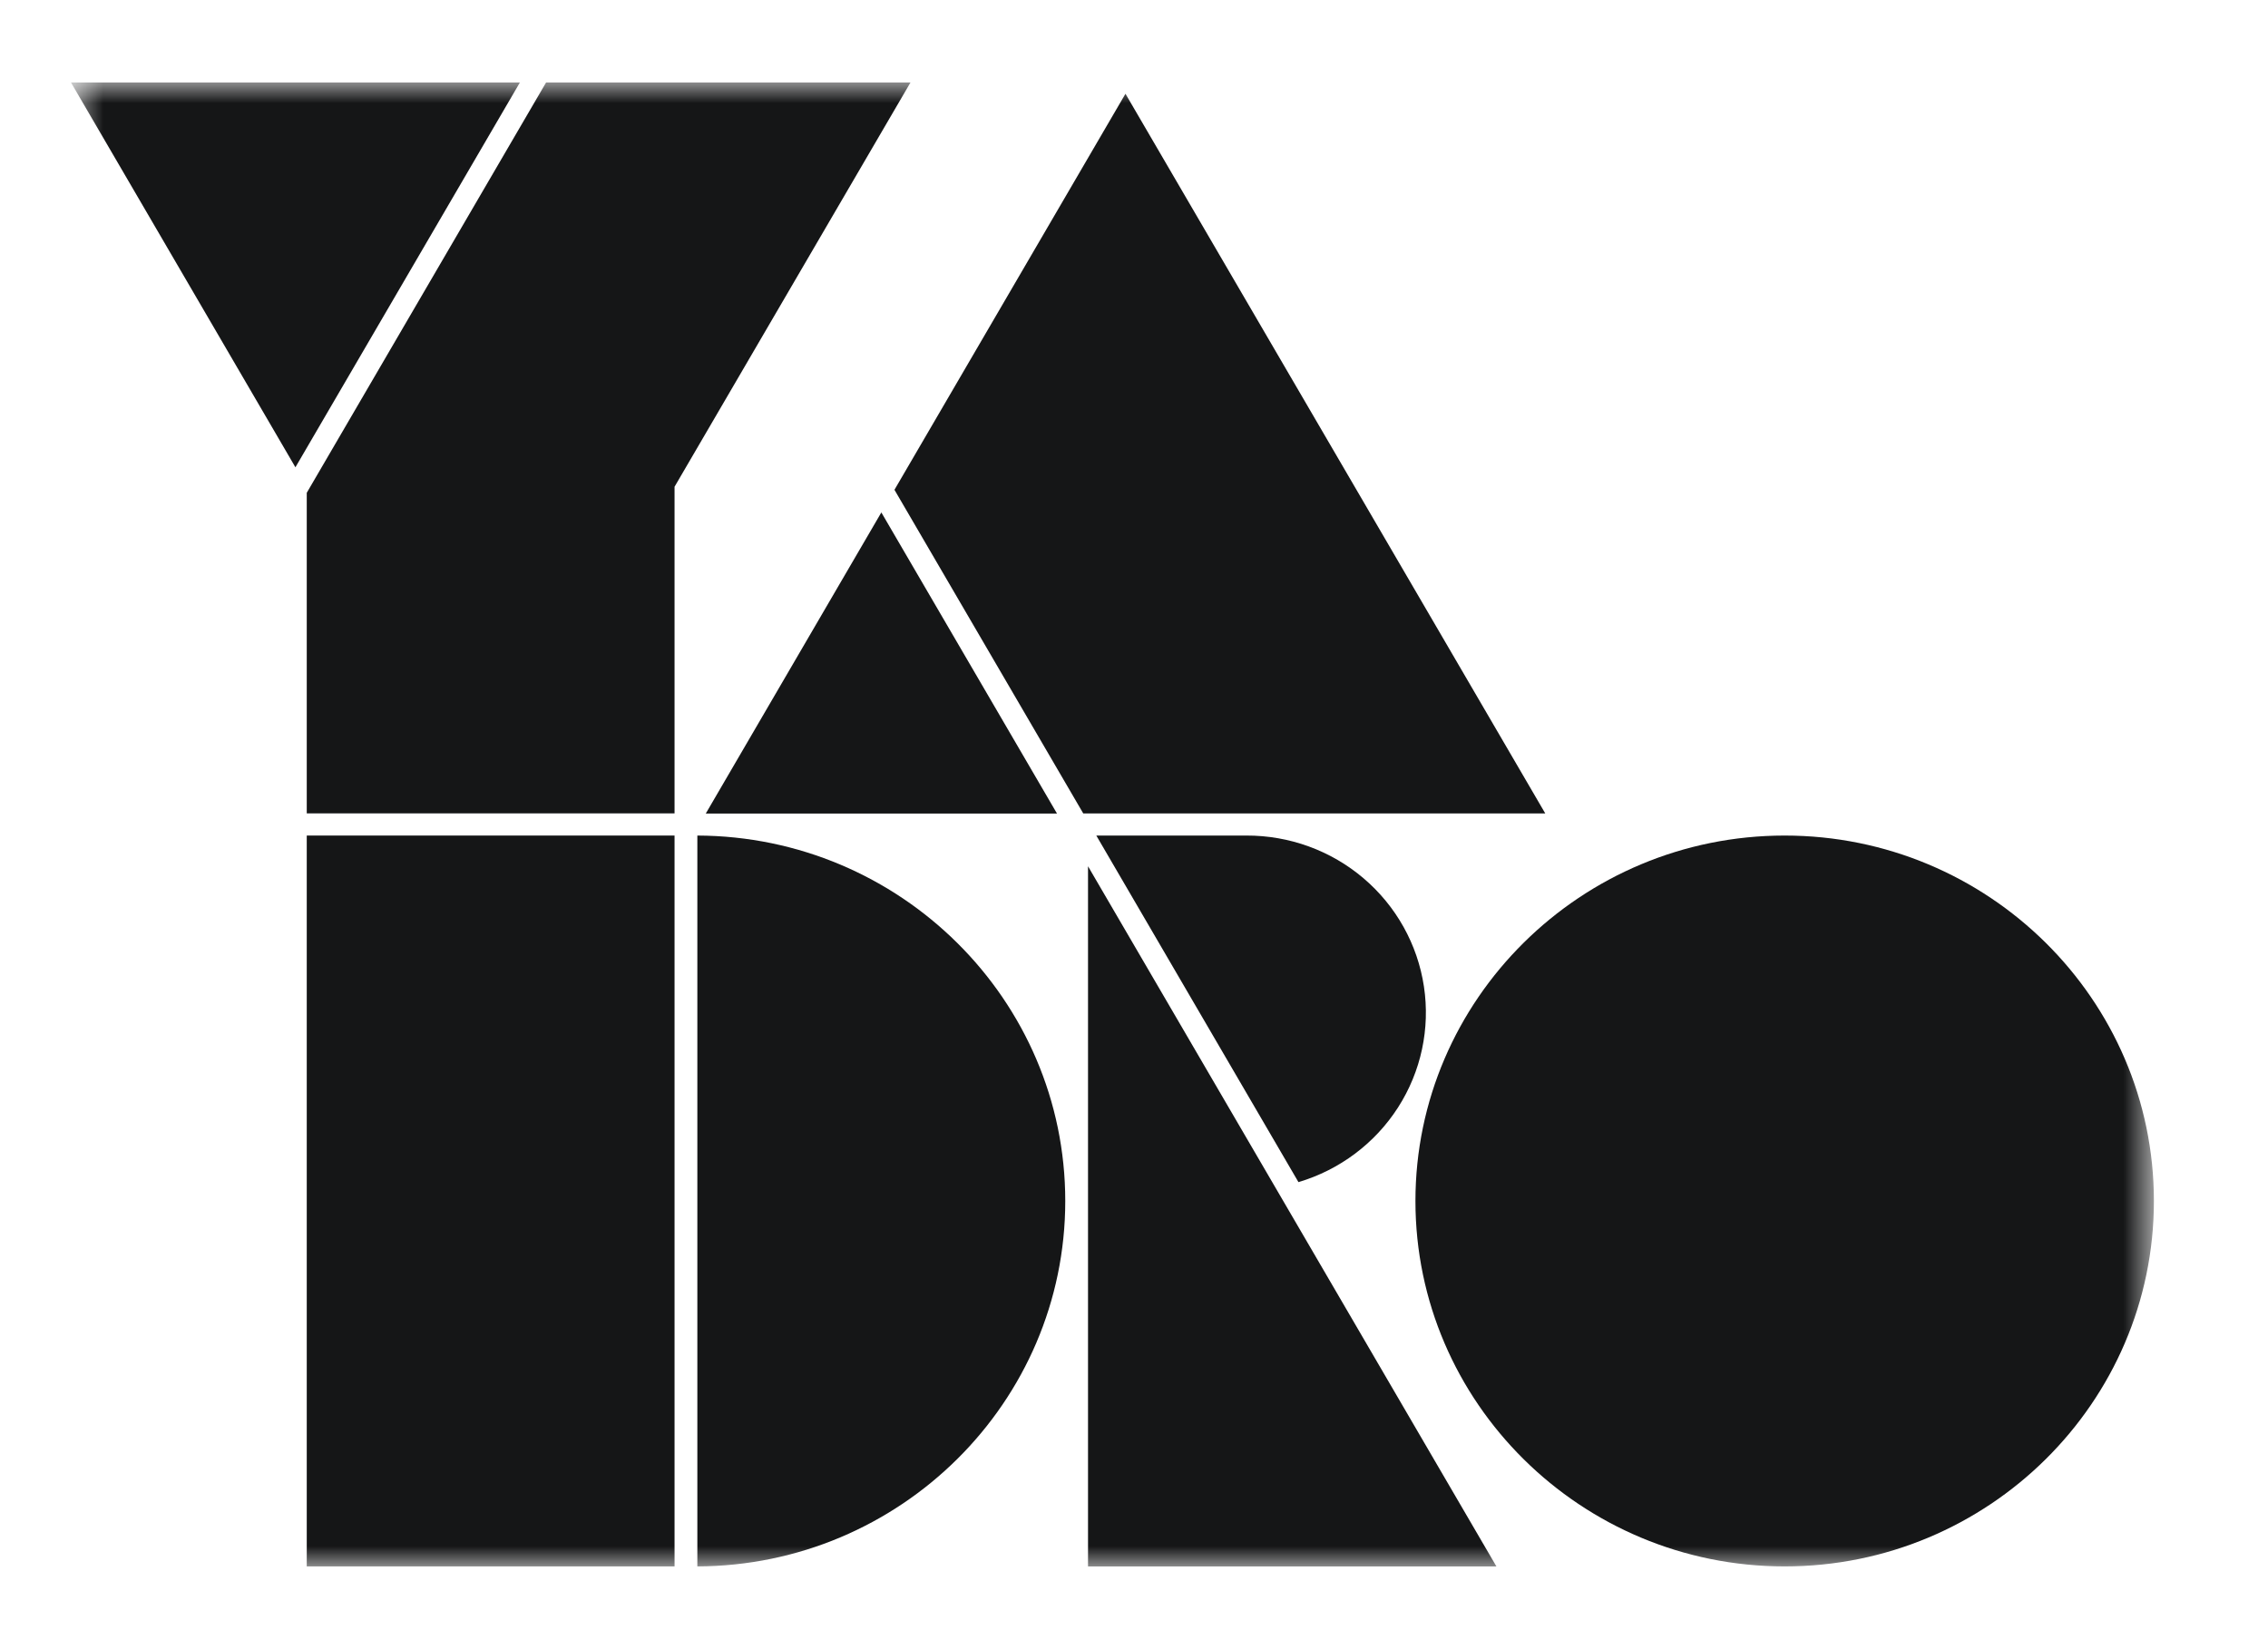
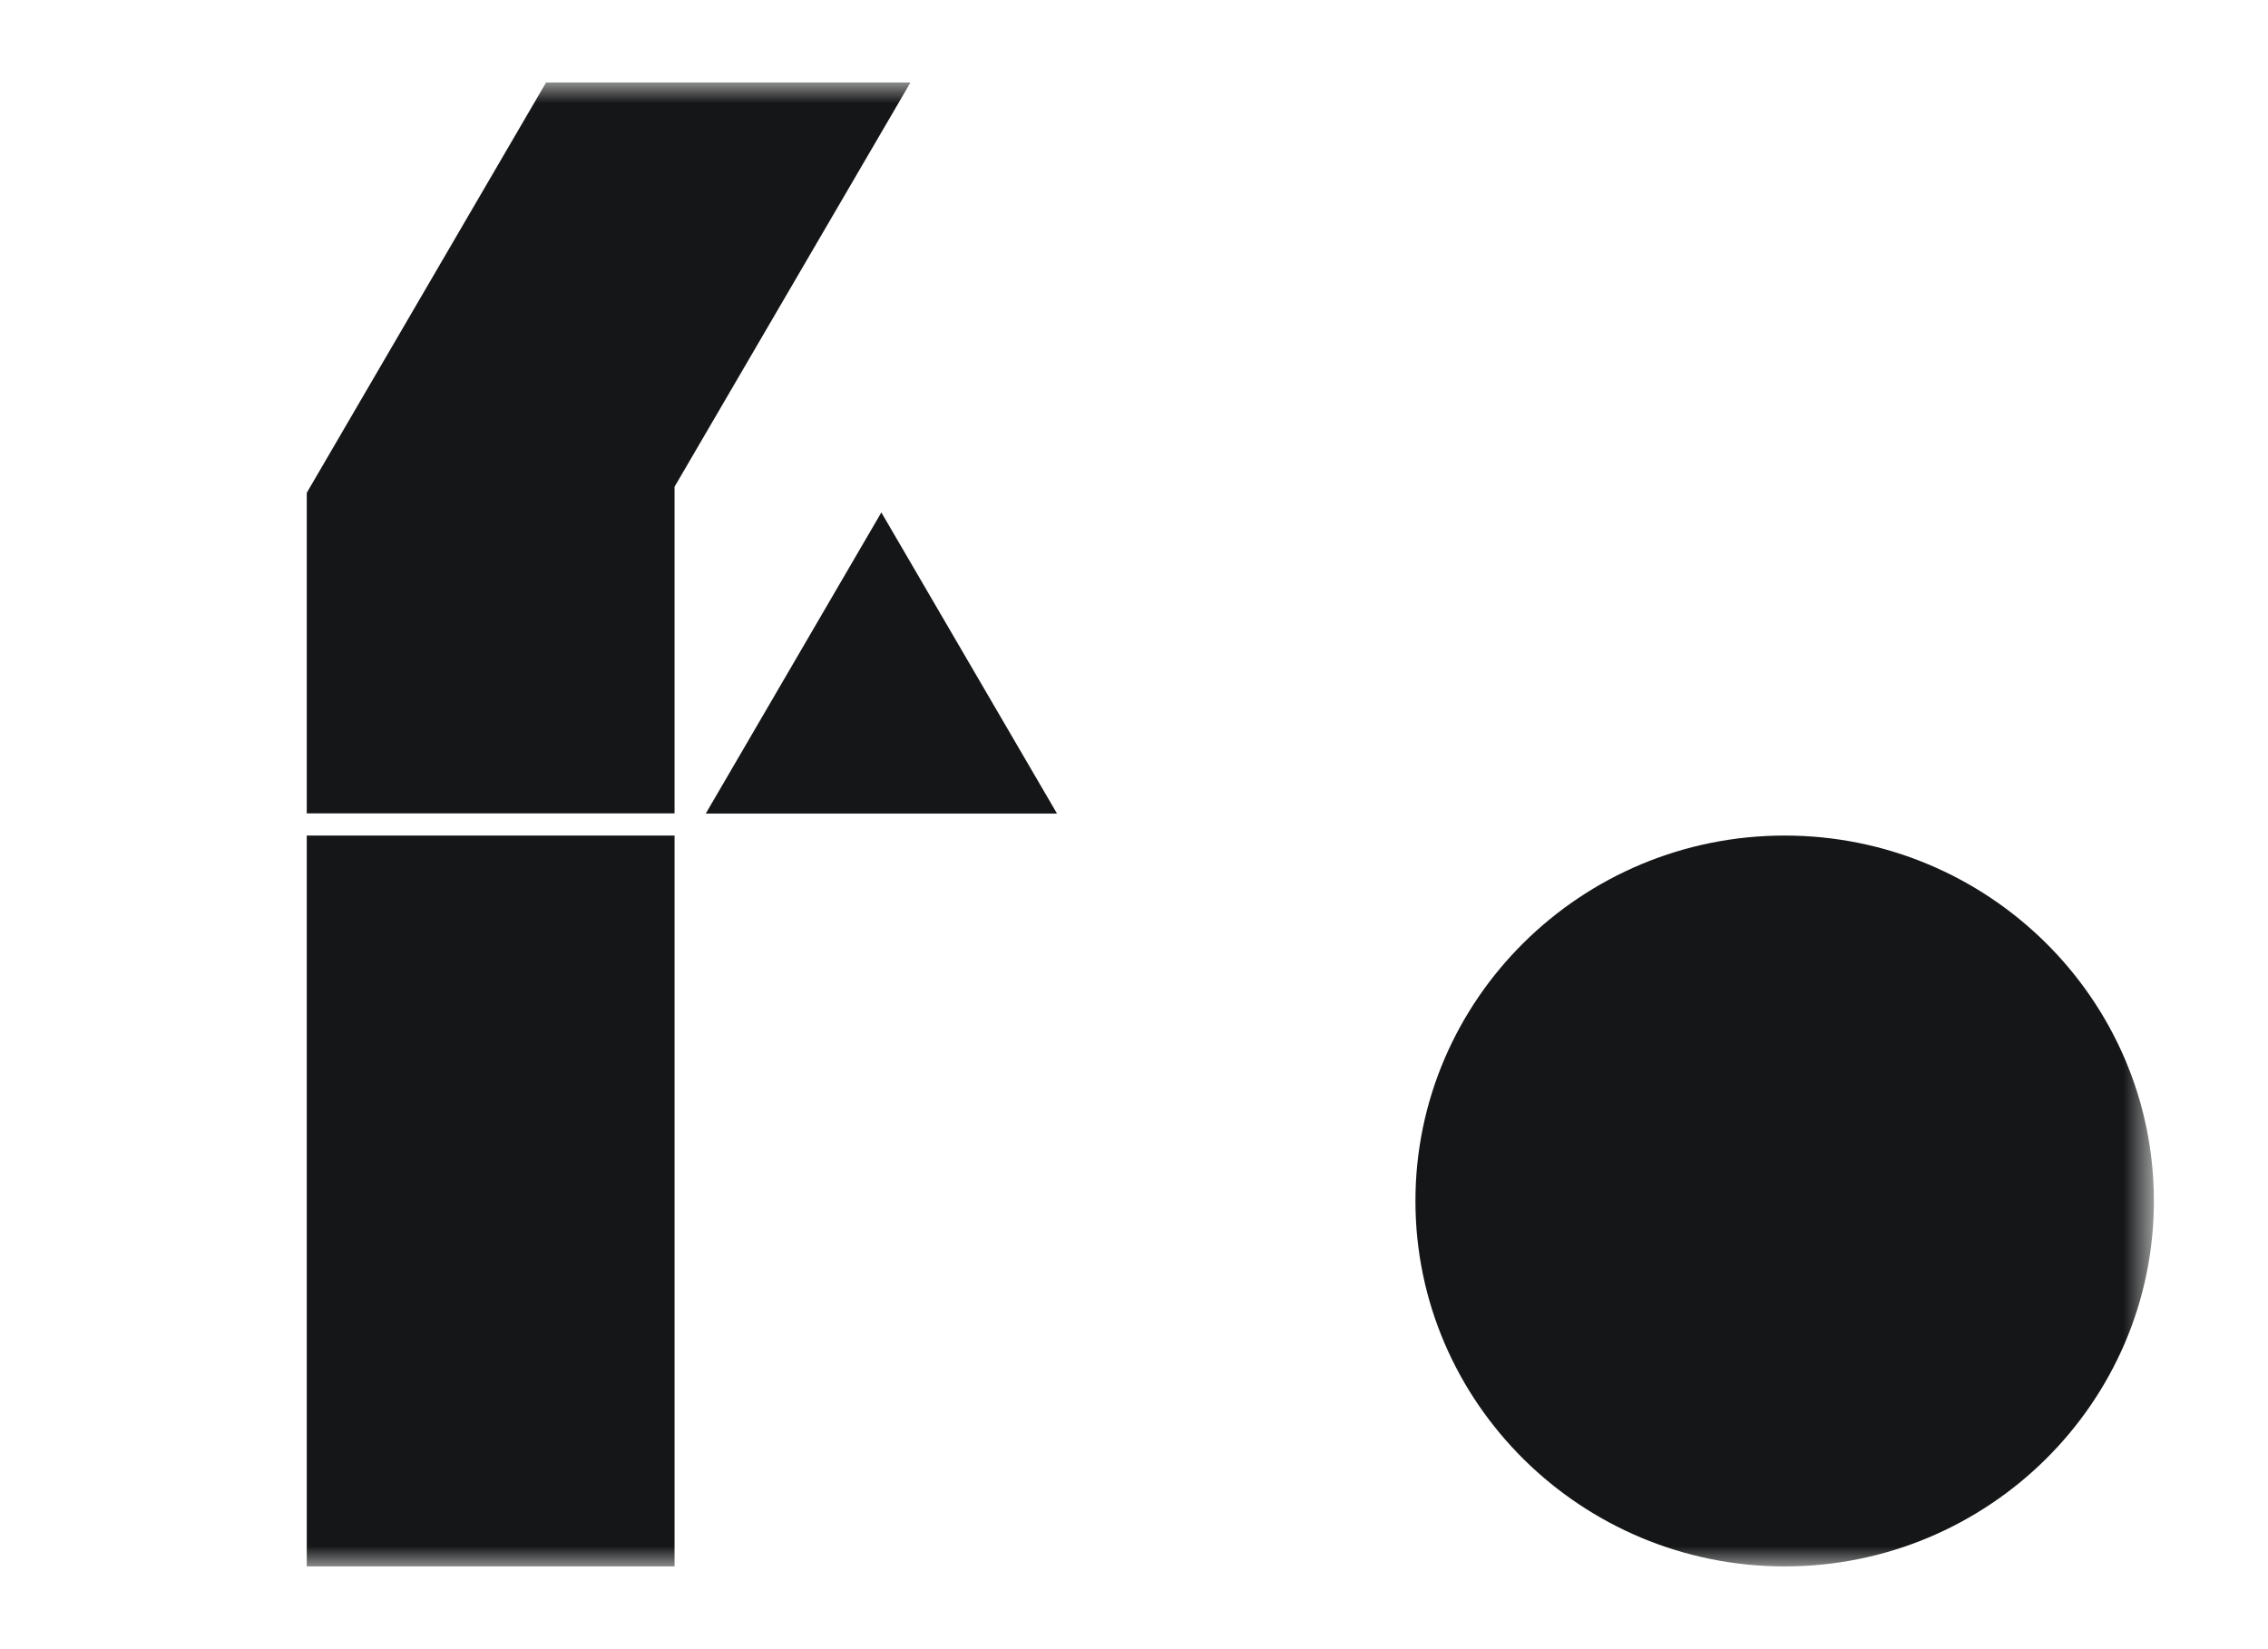
<svg xmlns="http://www.w3.org/2000/svg" width="55" height="40" viewBox="0 0 55 40" fill="none">
  <mask id="mask0_49872_52052" style="mask-type:luminance" maskUnits="userSpaceOnUse" x="1" y="2" width="52" height="36">
    <path d="M52.233 2H1.722V38H52.233V2Z" fill="white" />
  </mask>
  <g mask="url(#mask0_49872_52052)">
    <path d="M7.439 37.993H16.358V20.266H7.439V37.993Z" fill="#151617" />
-     <path d="M26.385 37.994H36.289L26.385 21.011V37.994Z" fill="#151617" />
-     <path d="M26.269 19.729H37.473L27.293 2.274L21.691 11.88L26.269 19.729Z" fill="#151617" />
    <path d="M17.115 19.733H25.633L21.373 12.429L17.115 19.733Z" fill="#151617" />
-     <path d="M1.721 2L7.164 11.334L12.608 2H1.721Z" fill="#151617" />
    <path d="M7.439 19.728H16.358V11.806L22.08 2H13.243L7.439 11.953V19.728Z" fill="#151617" />
-     <path d="M26.586 20.266L31.488 28.672C32.487 28.375 33.344 27.732 33.903 26.861C34.462 25.989 34.685 24.948 34.531 23.927C34.377 22.906 33.857 21.974 33.066 21.302C32.275 20.629 31.265 20.262 30.223 20.266H26.586Z" fill="#151617" />
-     <path d="M16.911 20.266V37.993C21.834 37.976 25.833 34.007 25.833 29.13C25.833 24.252 21.834 20.283 16.911 20.266Z" fill="#151617" />
    <path d="M43.279 20.266C38.342 20.266 34.325 24.242 34.325 29.13C34.325 34.017 38.342 37.993 43.279 37.993C48.216 37.993 52.233 34.017 52.233 29.13C52.233 24.242 48.216 20.266 43.279 20.266Z" fill="#151617" />
  </g>
</svg>